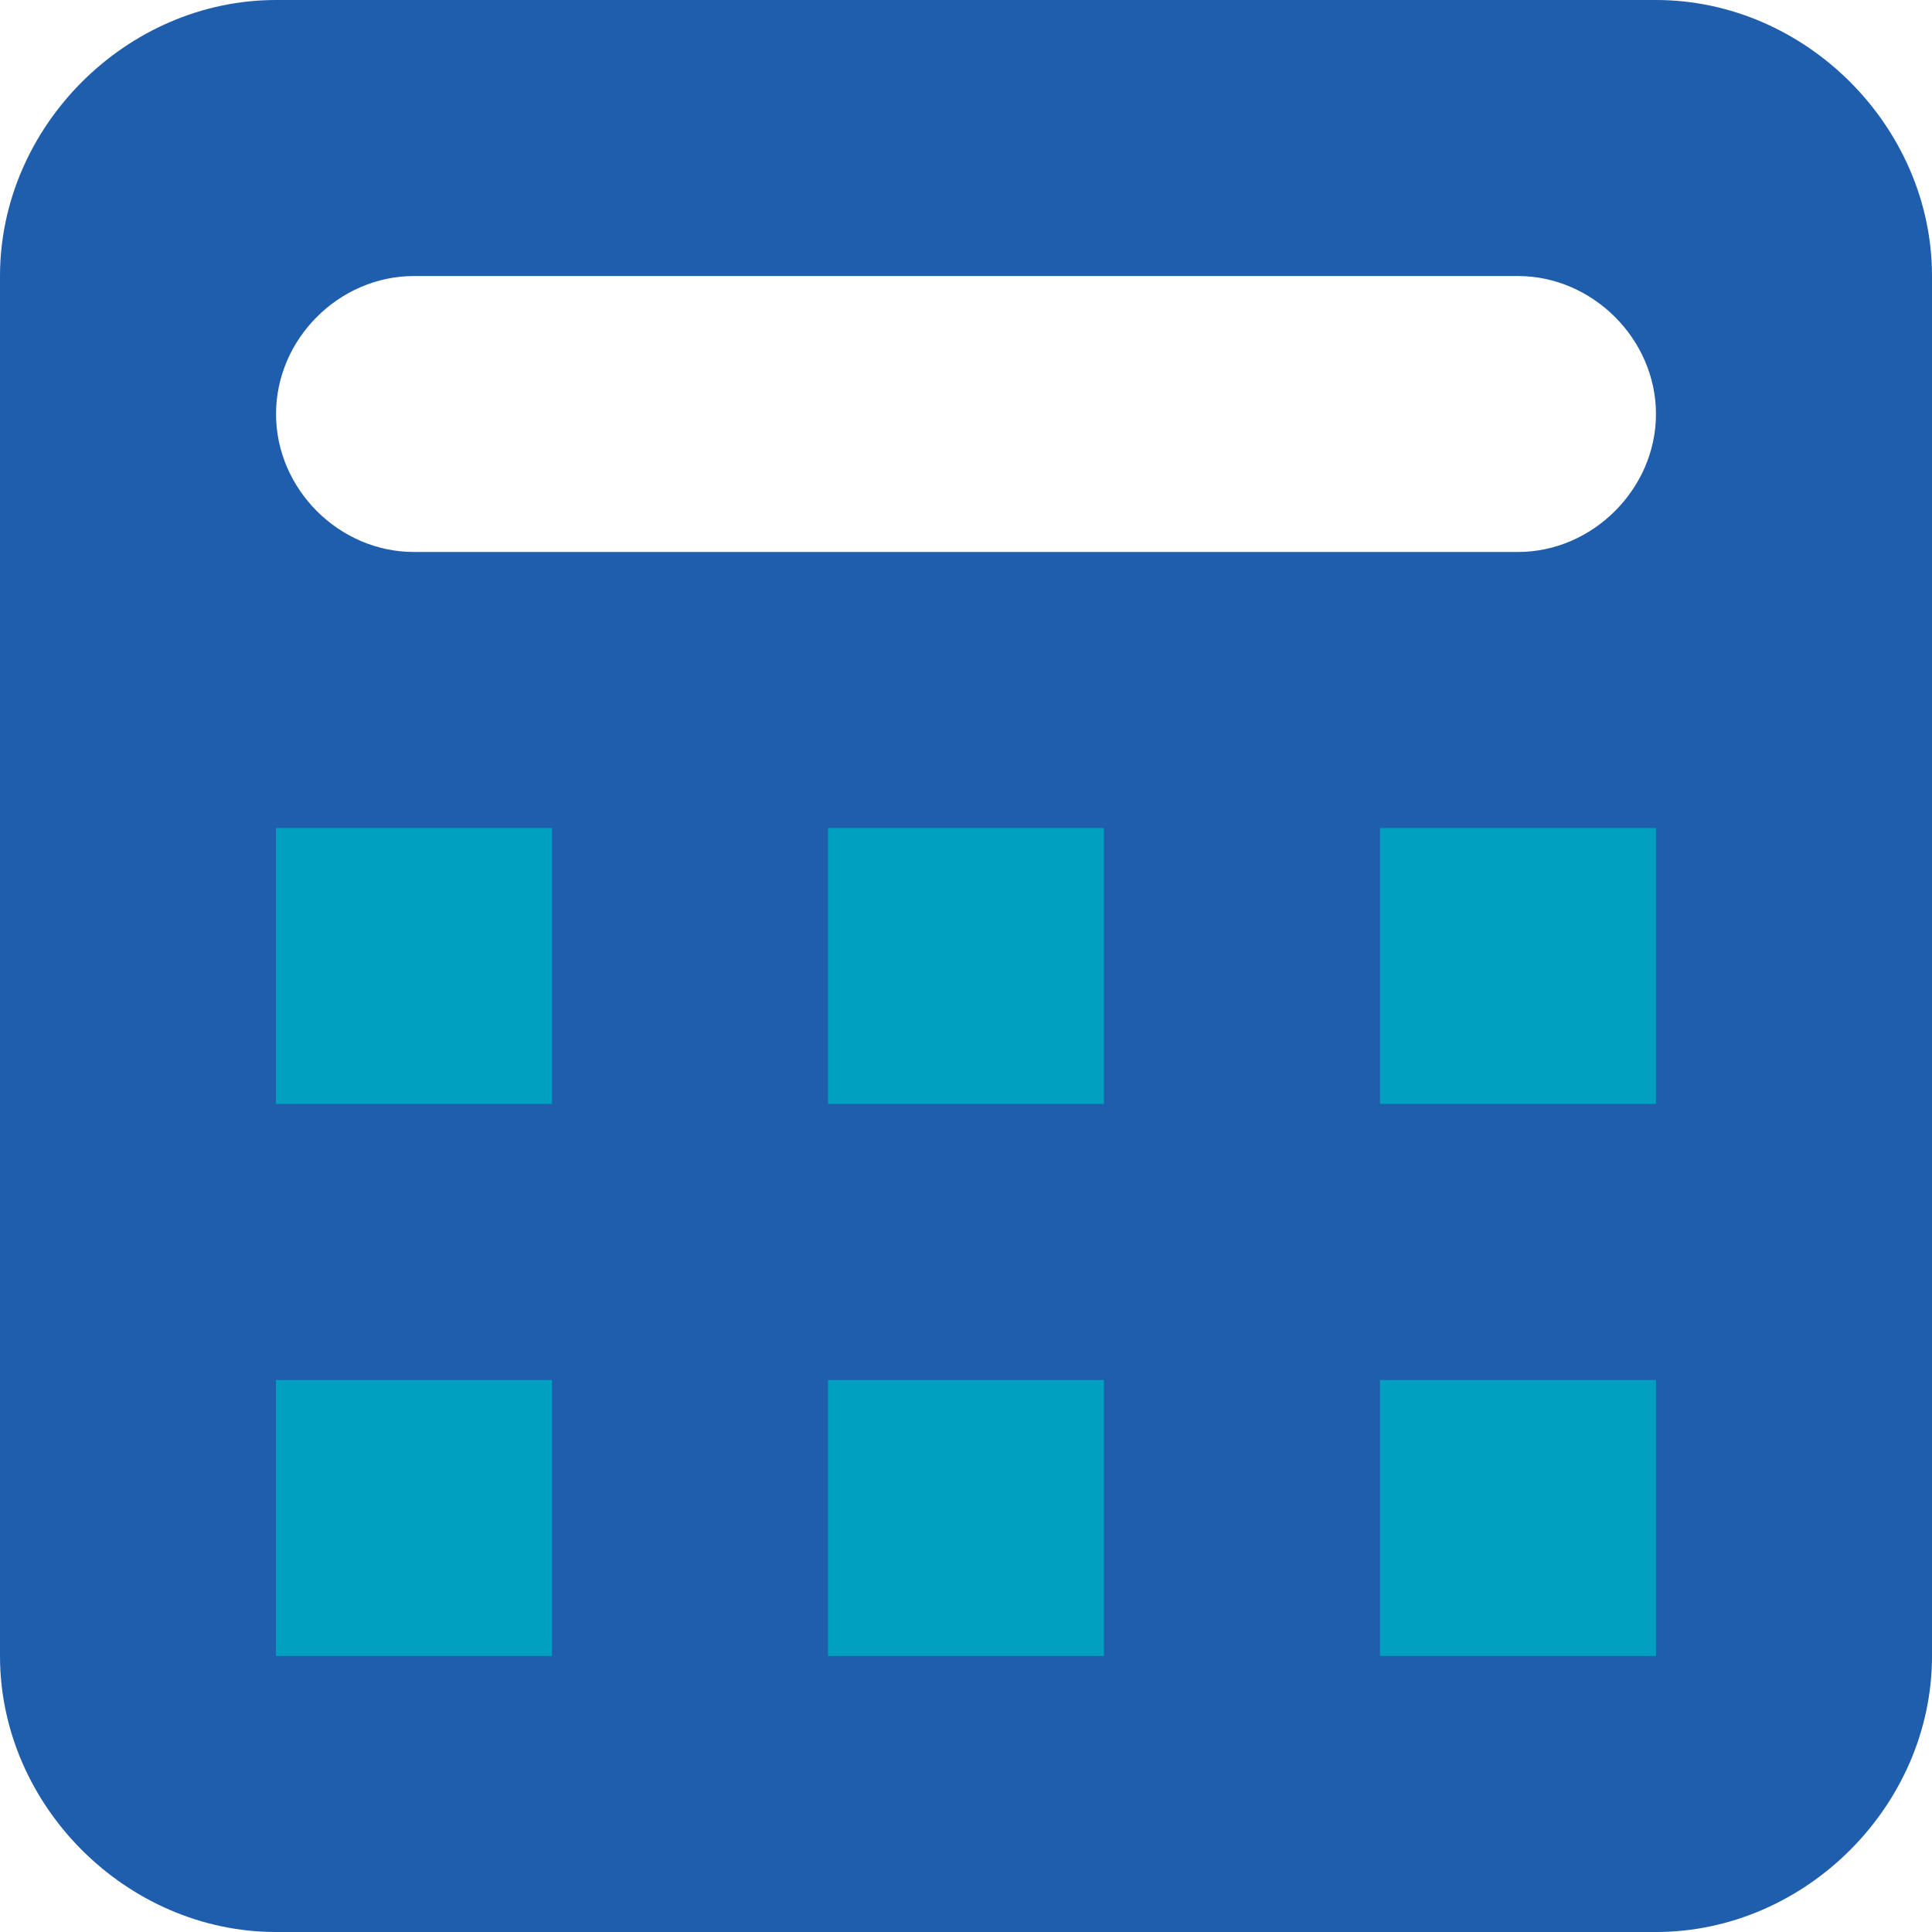
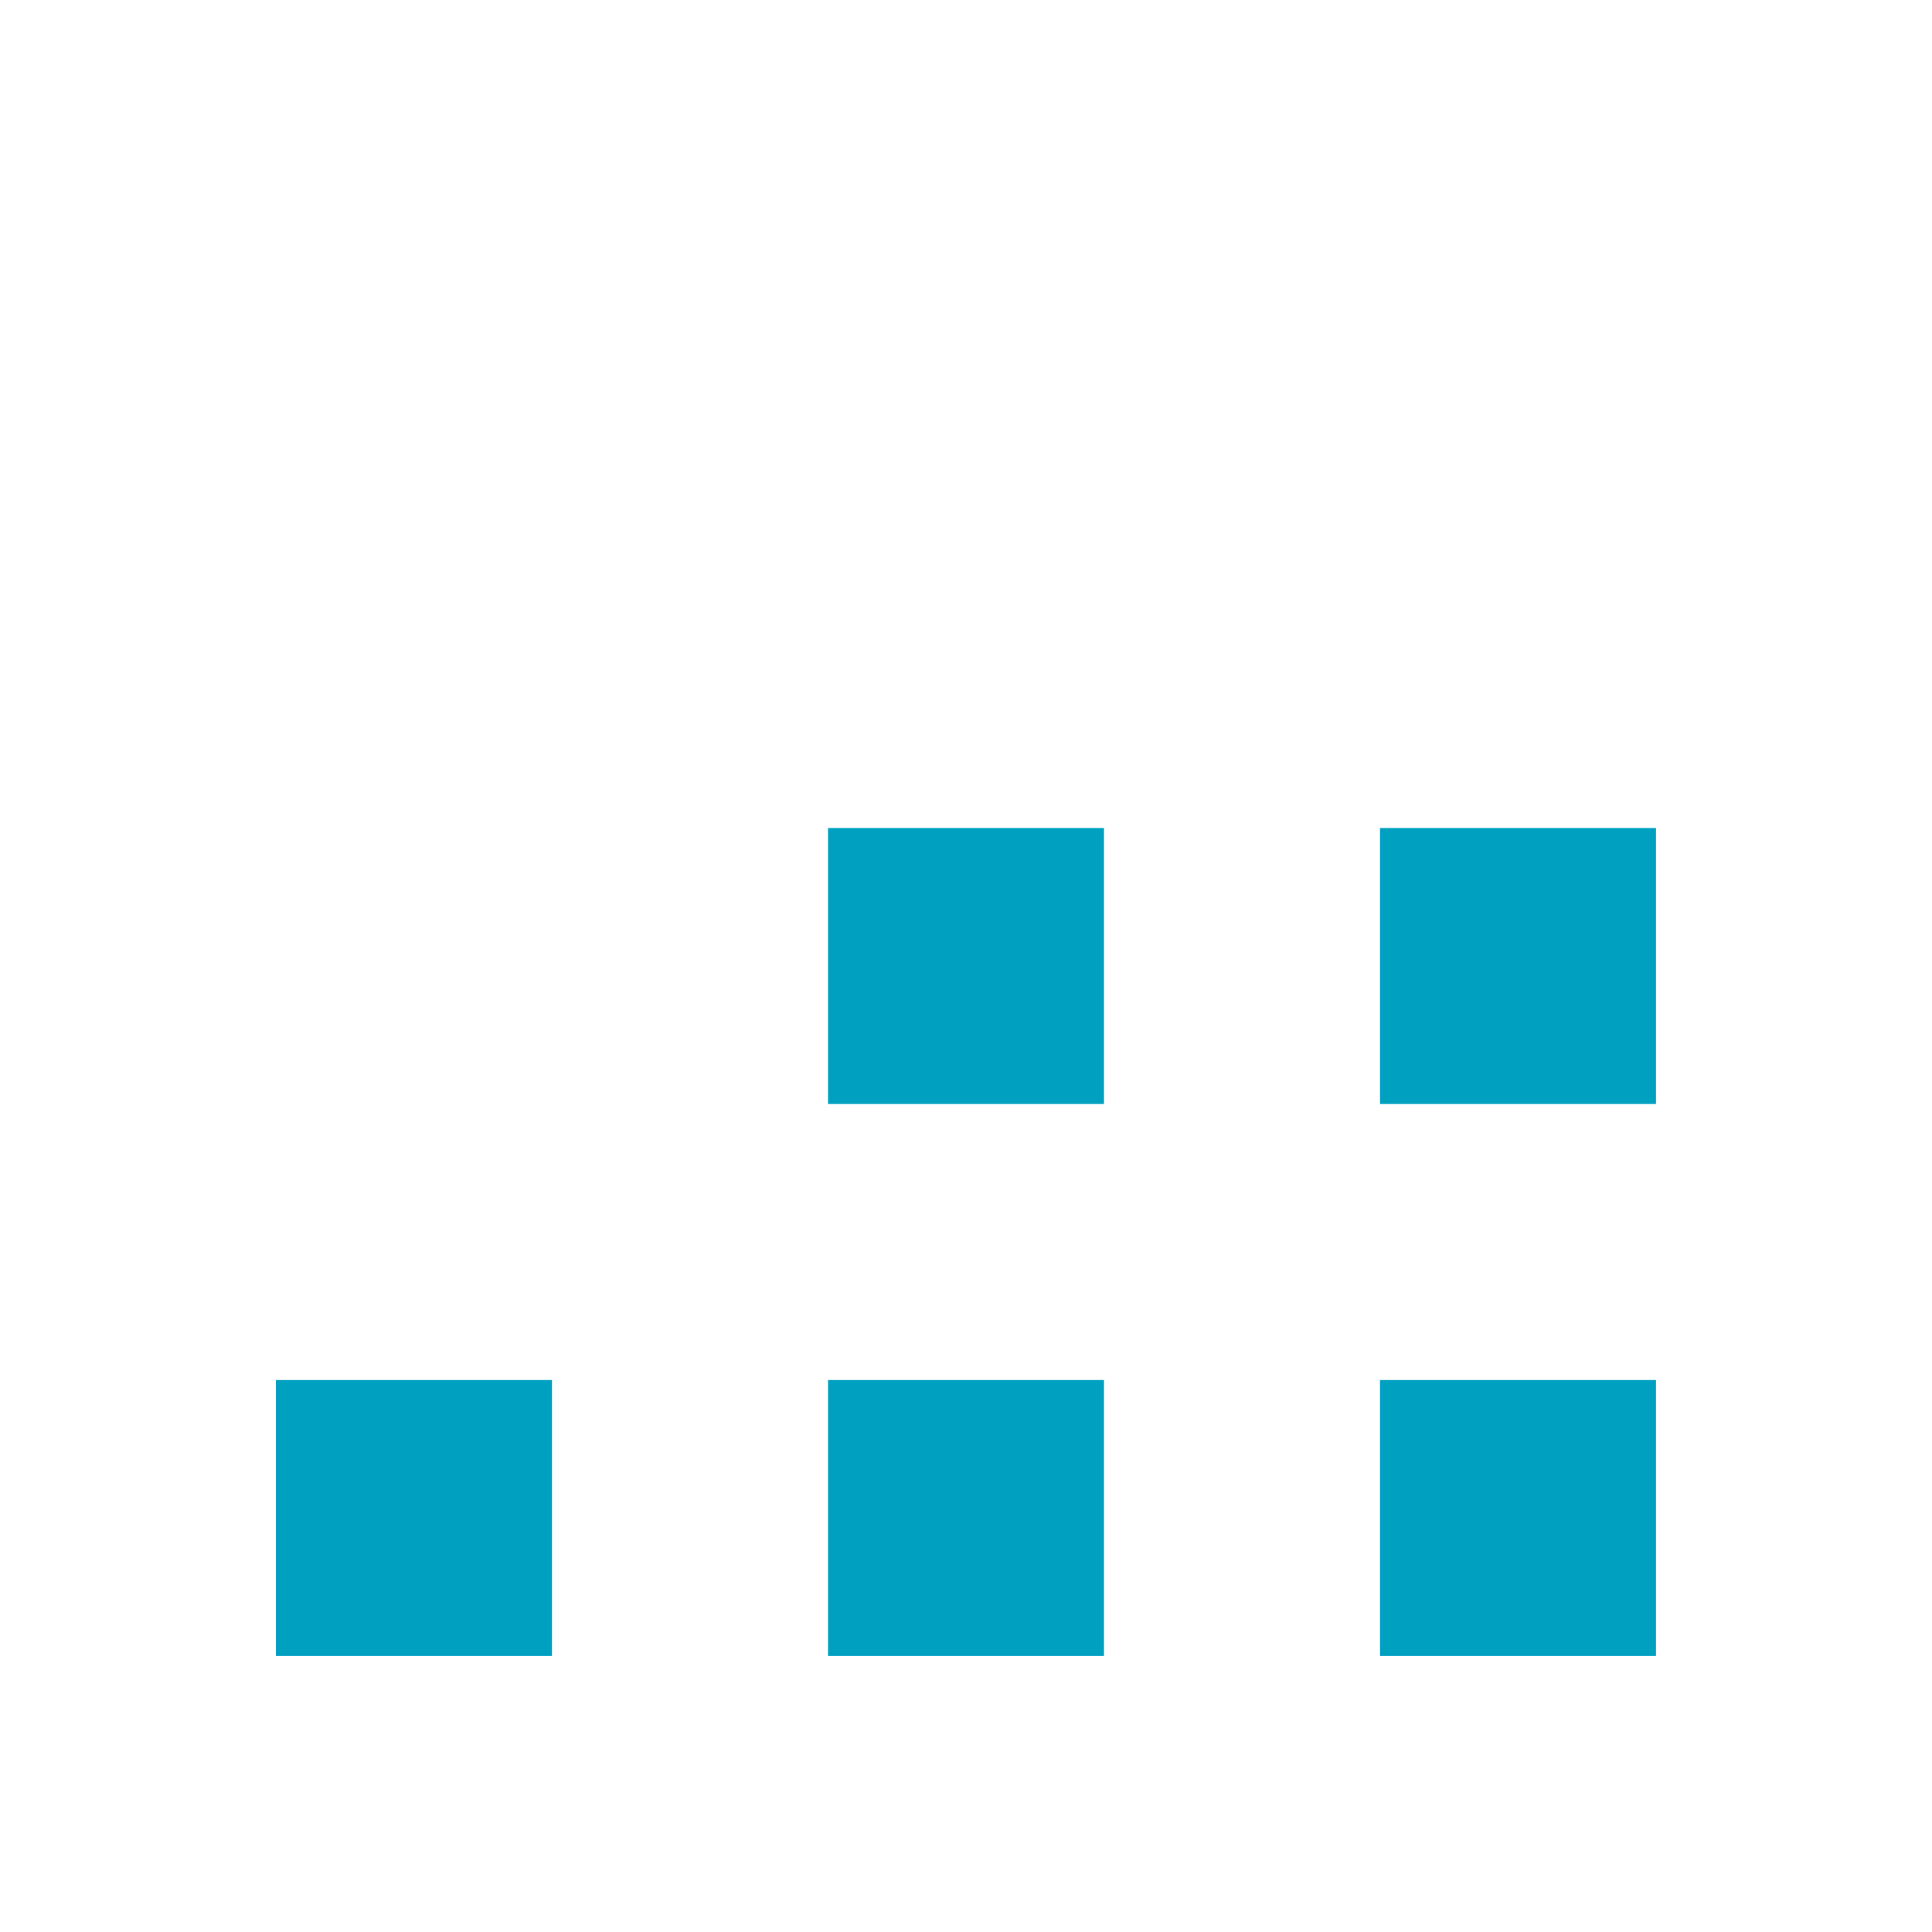
<svg xmlns="http://www.w3.org/2000/svg" width="24" height="24" viewBox="0 0 24 24" fill="none">
-   <path d="M18.857 6.857H5.143C4.211 6.857 3.429 6.075 3.429 5.143C3.429 4.211 4.211 3.429 5.143 3.429H18.857C19.782 3.429 20.571 4.211 20.571 5.143C20.571 6.075 19.782 6.857 18.857 6.857ZM20.571 0H3.429C1.571 0 0 1.571 0 3.429V20.572C0 22.429 1.571 24 3.429 24H20.571C22.429 24 24 22.429 24 20.572V3.429C24 1.571 22.429 0 20.571 0Z" fill="#1F5EAC" />
  <path d="M13.714 10.286H10.286V13.714H13.714V10.286Z" fill="#00A0C1" />
  <path d="M13.714 17.143H10.286V20.571H13.714V17.143Z" fill="#00A0C1" />
-   <path d="M6.857 10.286H3.428V13.714H6.857V10.286Z" fill="#00A0C1" />
  <path d="M20.571 10.286H17.143V13.714H20.571V10.286Z" fill="#00A0C1" />
  <path d="M6.857 17.143H3.428V20.571H6.857V17.143Z" fill="#00A0C1" />
  <path d="M20.571 17.143H17.143V20.571H20.571V17.143Z" fill="#00A0C1" />
</svg>